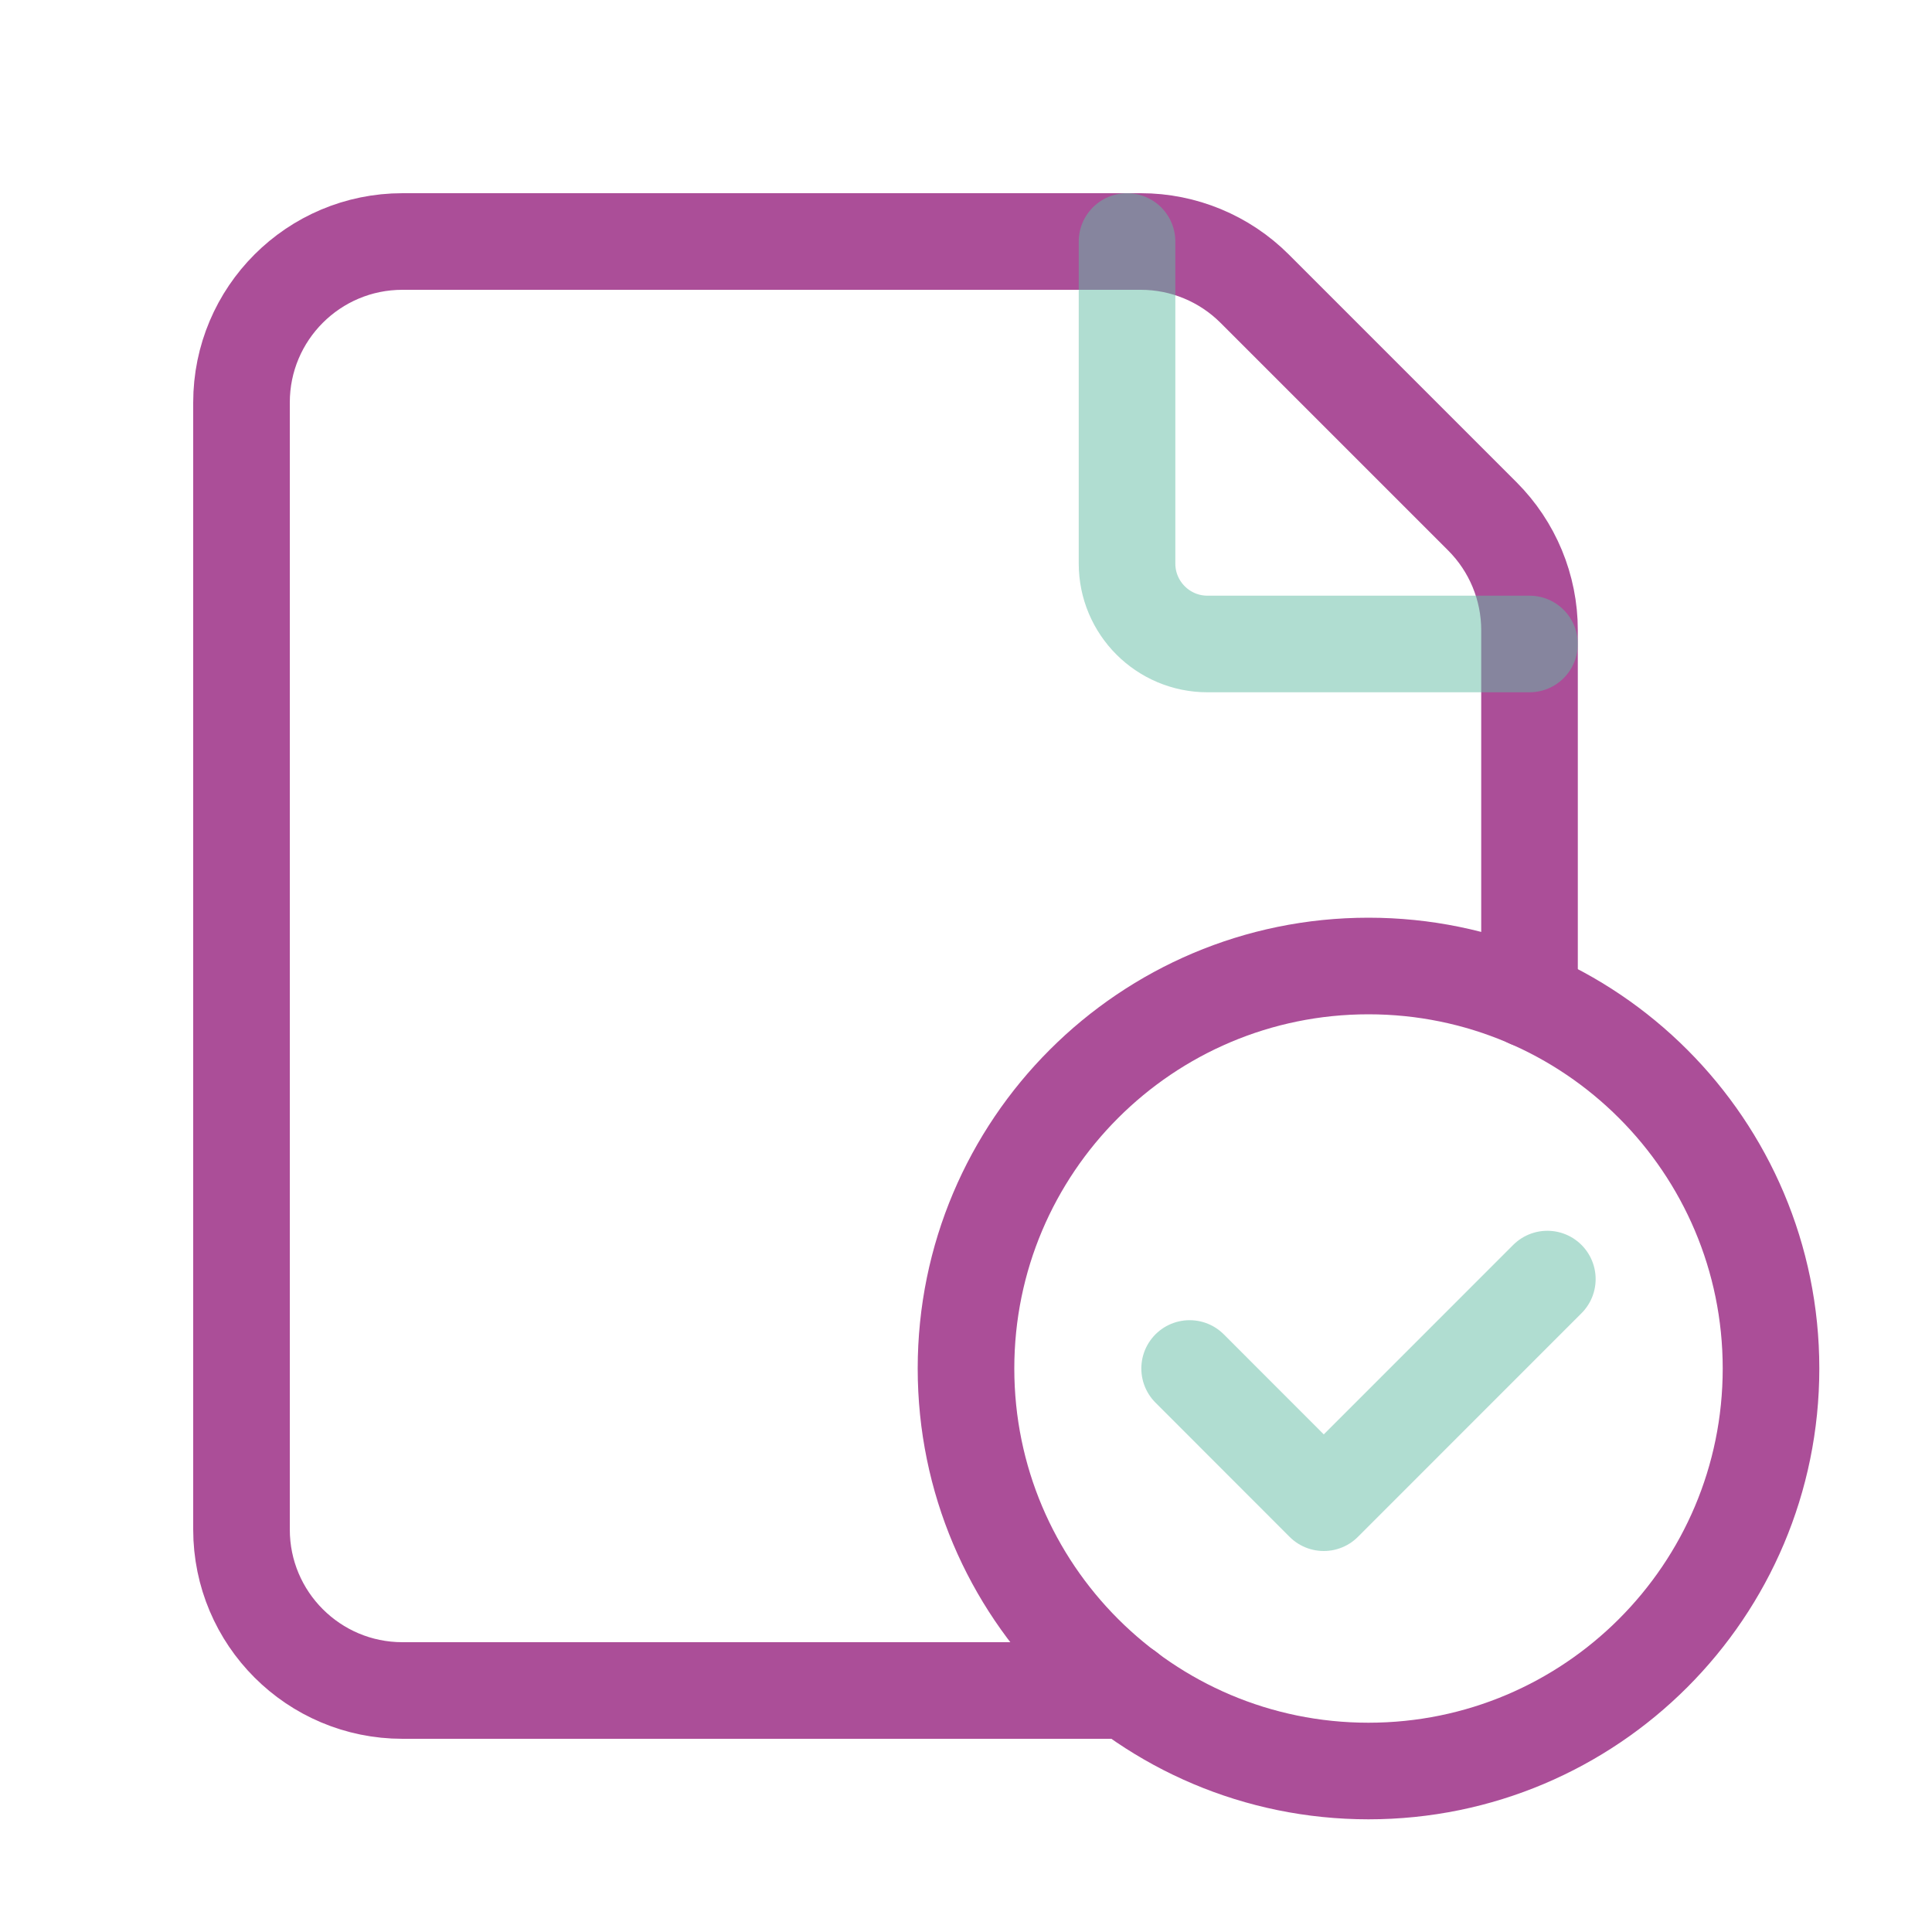
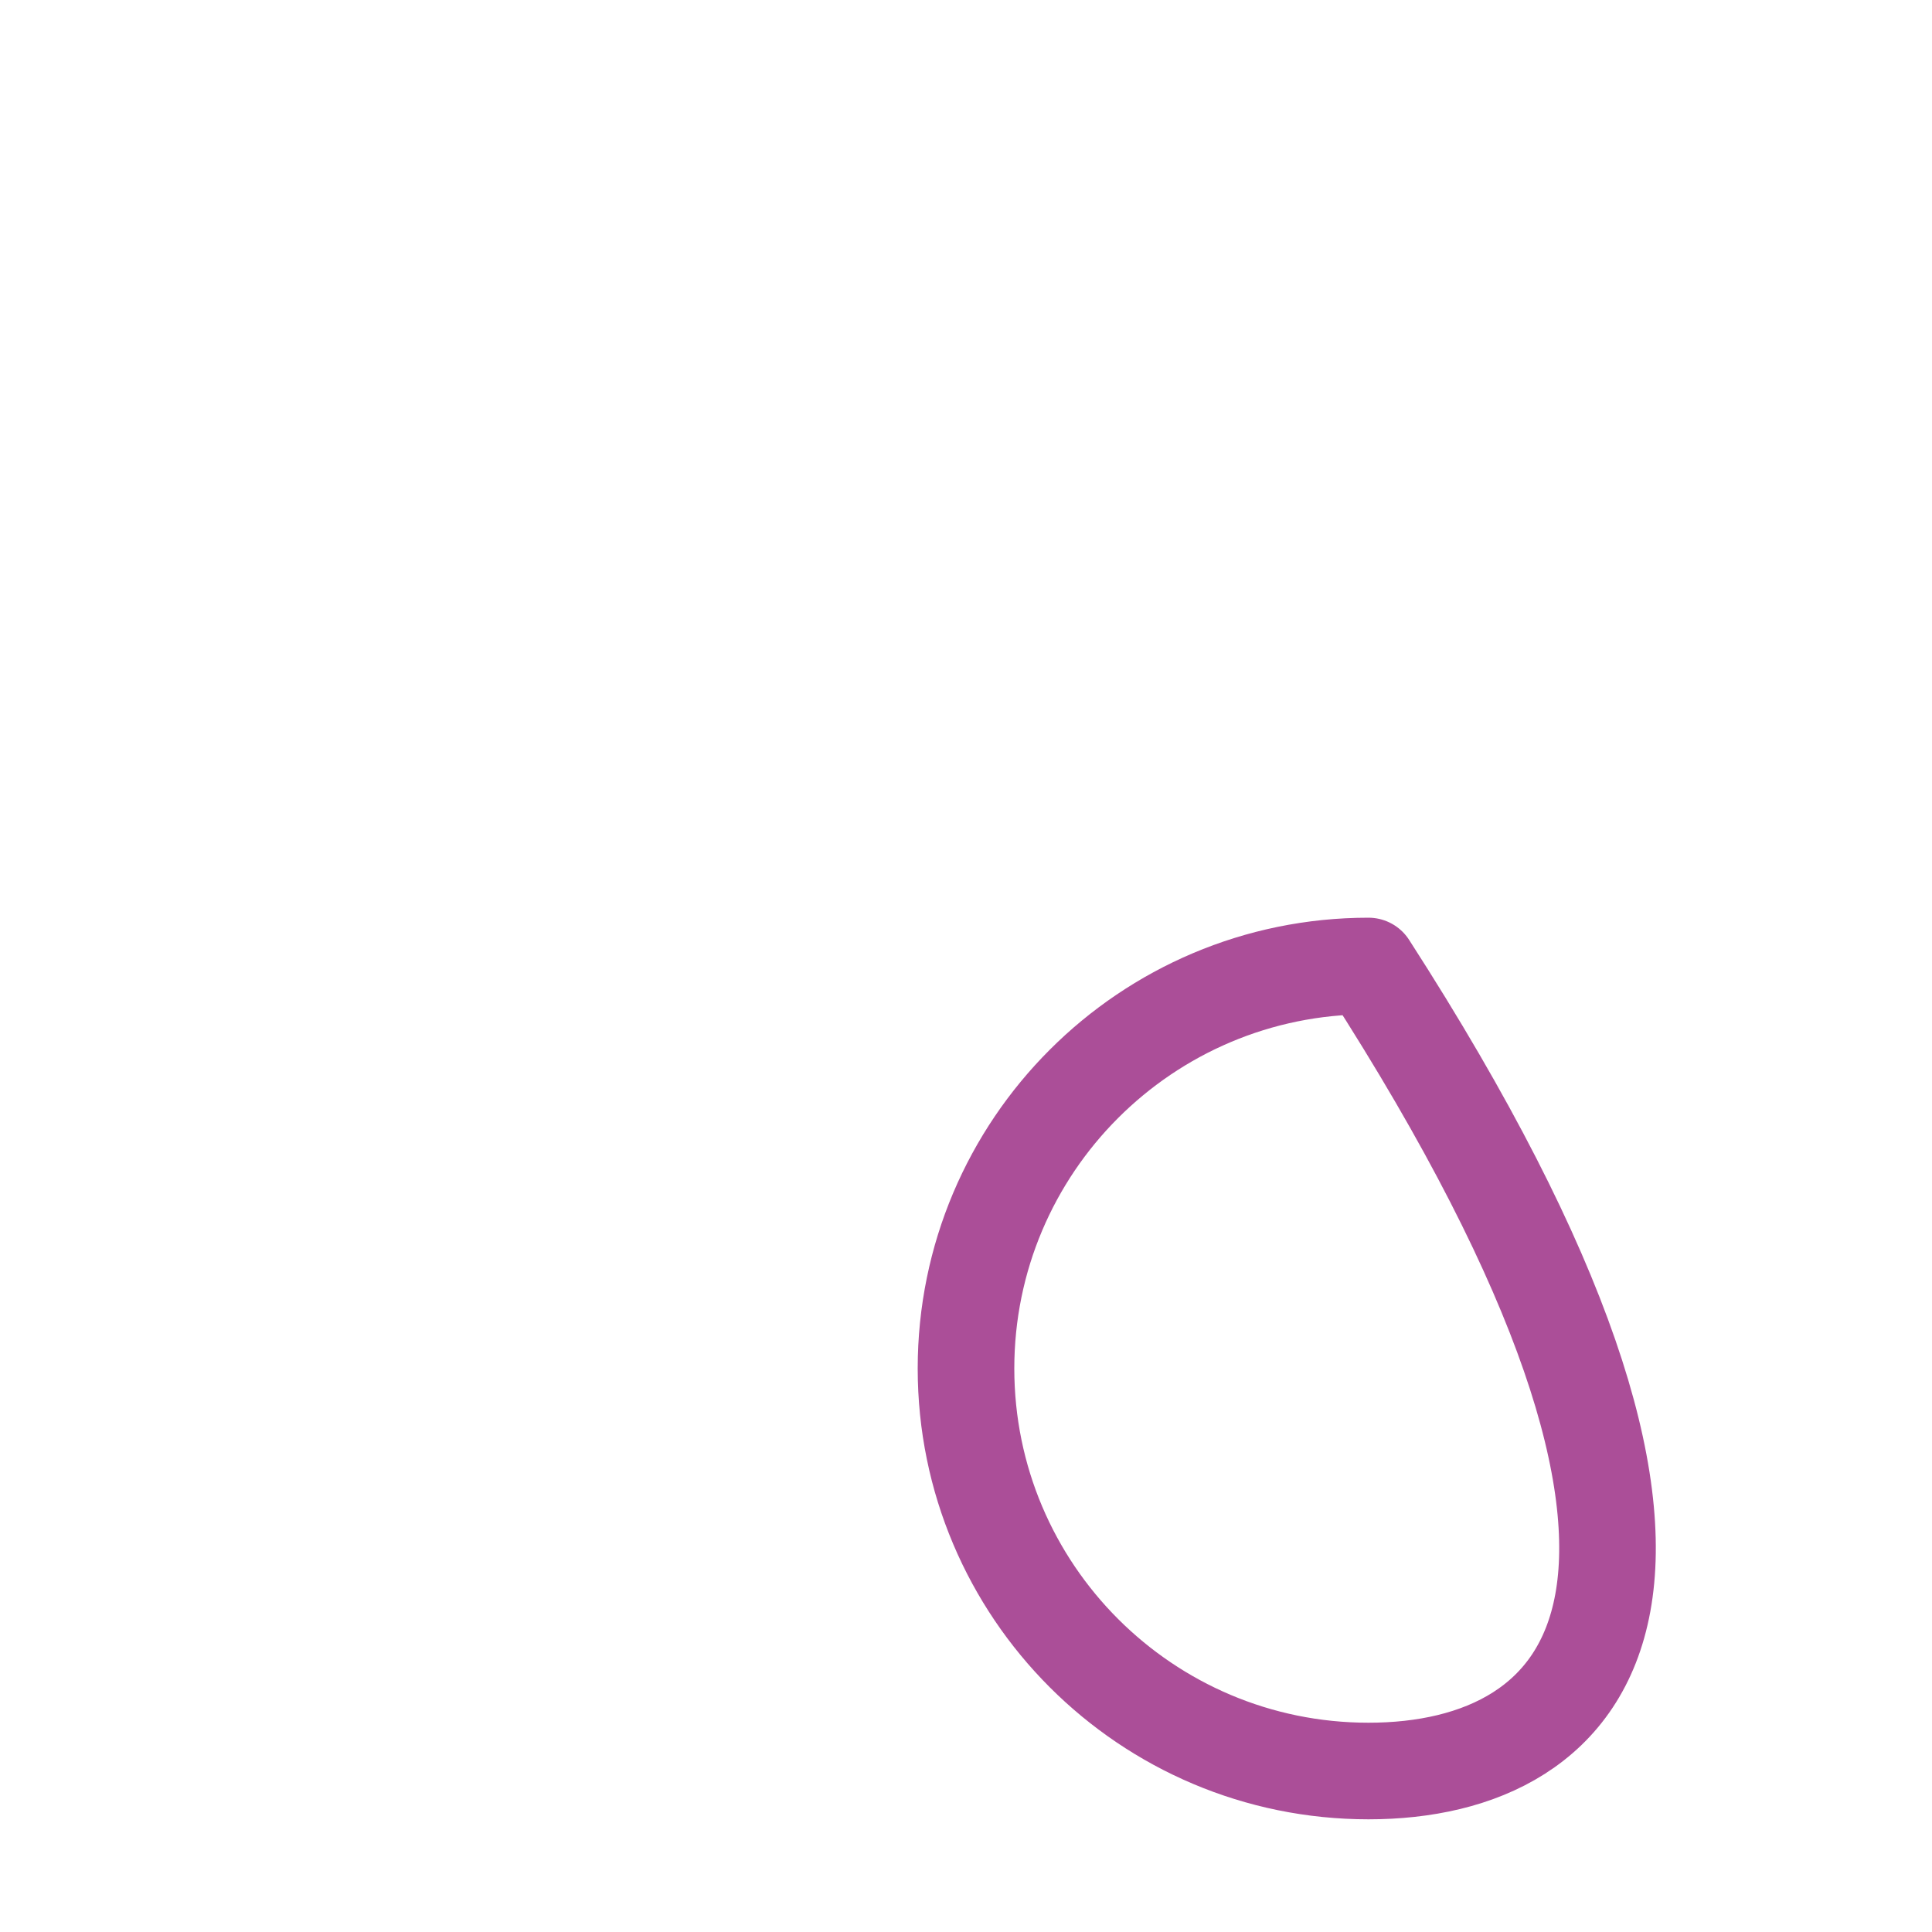
<svg xmlns="http://www.w3.org/2000/svg" width="40" height="40" viewBox="0 0 40 40" fill="none">
-   <path d="M28.333 36.667C23.732 36.667 20 32.935 20 28.333C20 23.732 23.732 20 28.333 20C32.937 20 36.667 23.732 36.667 28.333C36.667 32.935 32.937 36.667 28.333 36.667Z" stroke="#AB4E98" stroke-width="2" stroke-linecap="round" stroke-linejoin="round" />
-   <path opacity="0.5" d="M32.036 26.482L27.407 31.112L24.63 28.333" stroke="#62BDA5" stroke-width="2" stroke-linecap="round" stroke-linejoin="round" />
-   <path d="M31.667 20.695V13.047C31.667 12.163 31.315 11.315 30.69 10.69L25.977 5.977C25.352 5.352 24.503 5 23.62 5H8.333C6.492 5 5 6.492 5 8.333V31.667C5 33.508 6.492 35 8.333 35H23.338" stroke="#AB4E98" stroke-width="2" stroke-linecap="round" stroke-linejoin="round" />
-   <path opacity="0.5" d="M31.667 13.333H25C24.08 13.333 23.334 12.587 23.334 11.667V5" stroke="#62BDA5" stroke-width="2" stroke-linecap="round" stroke-linejoin="round" />
+   <path d="M28.333 36.667C23.732 36.667 20 32.935 20 28.333C20 23.732 23.732 20 28.333 20C36.667 32.935 32.937 36.667 28.333 36.667Z" stroke="#AB4E98" stroke-width="2" stroke-linecap="round" stroke-linejoin="round" />
</svg>